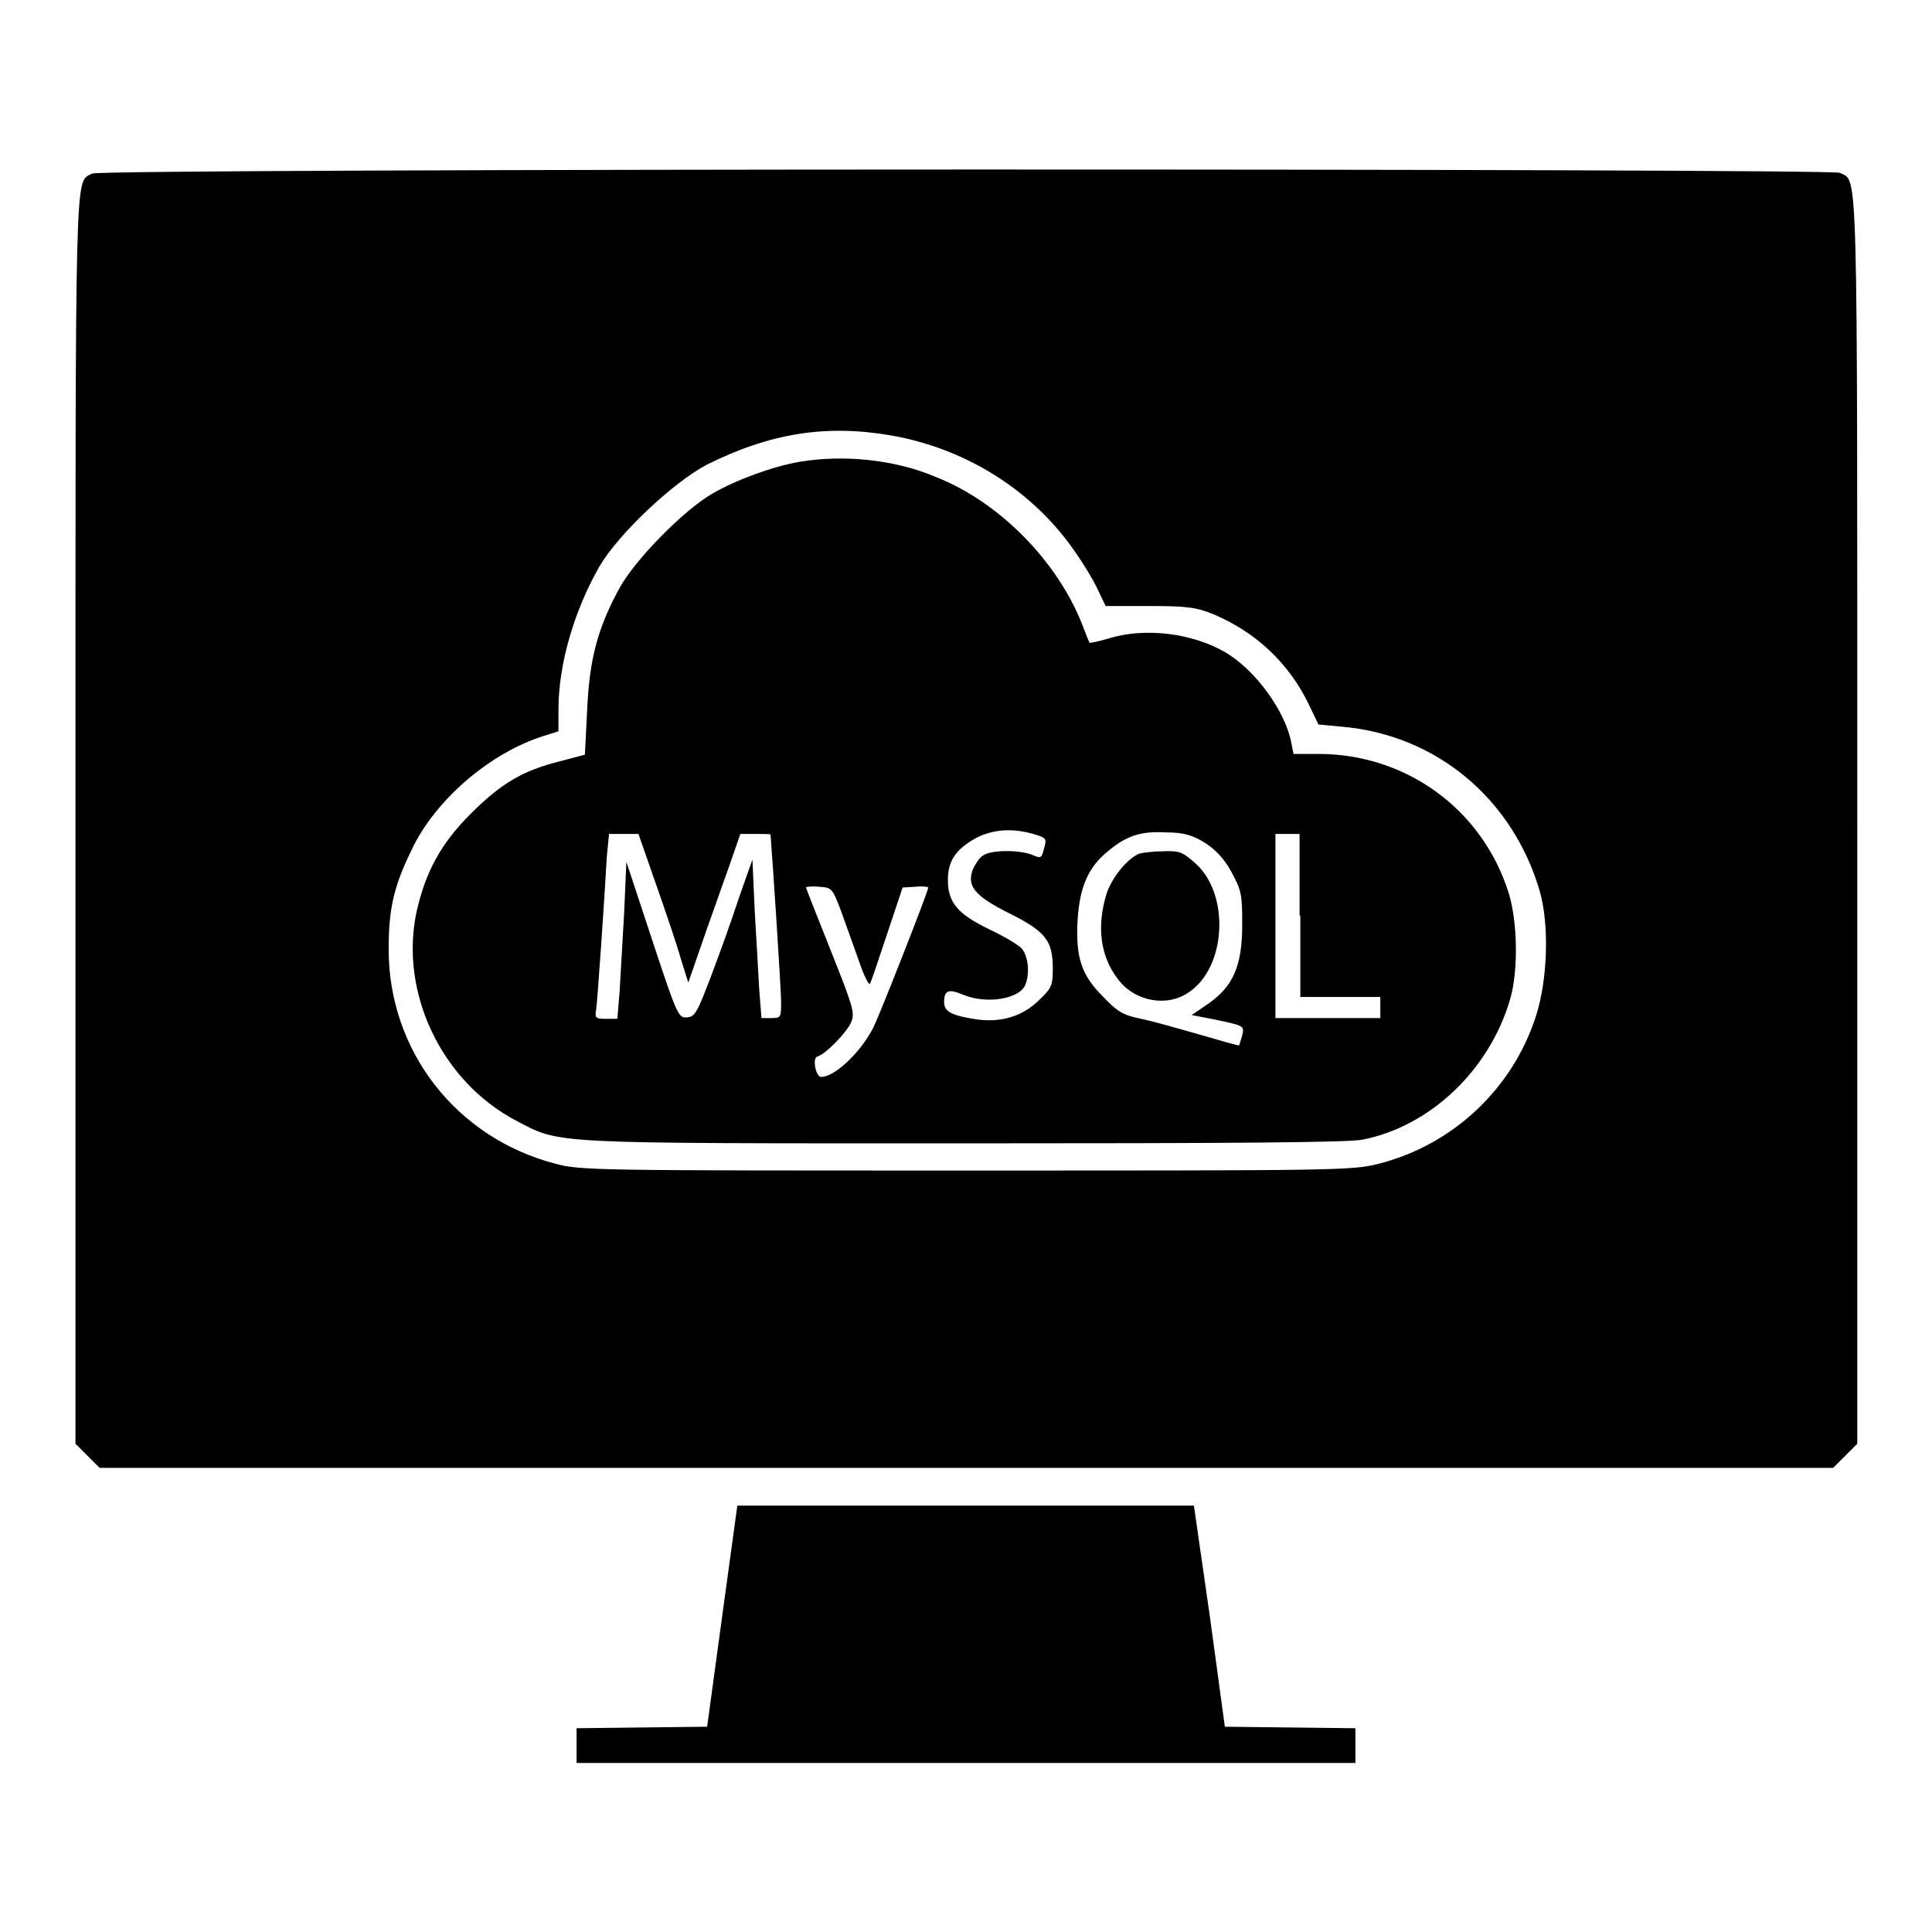
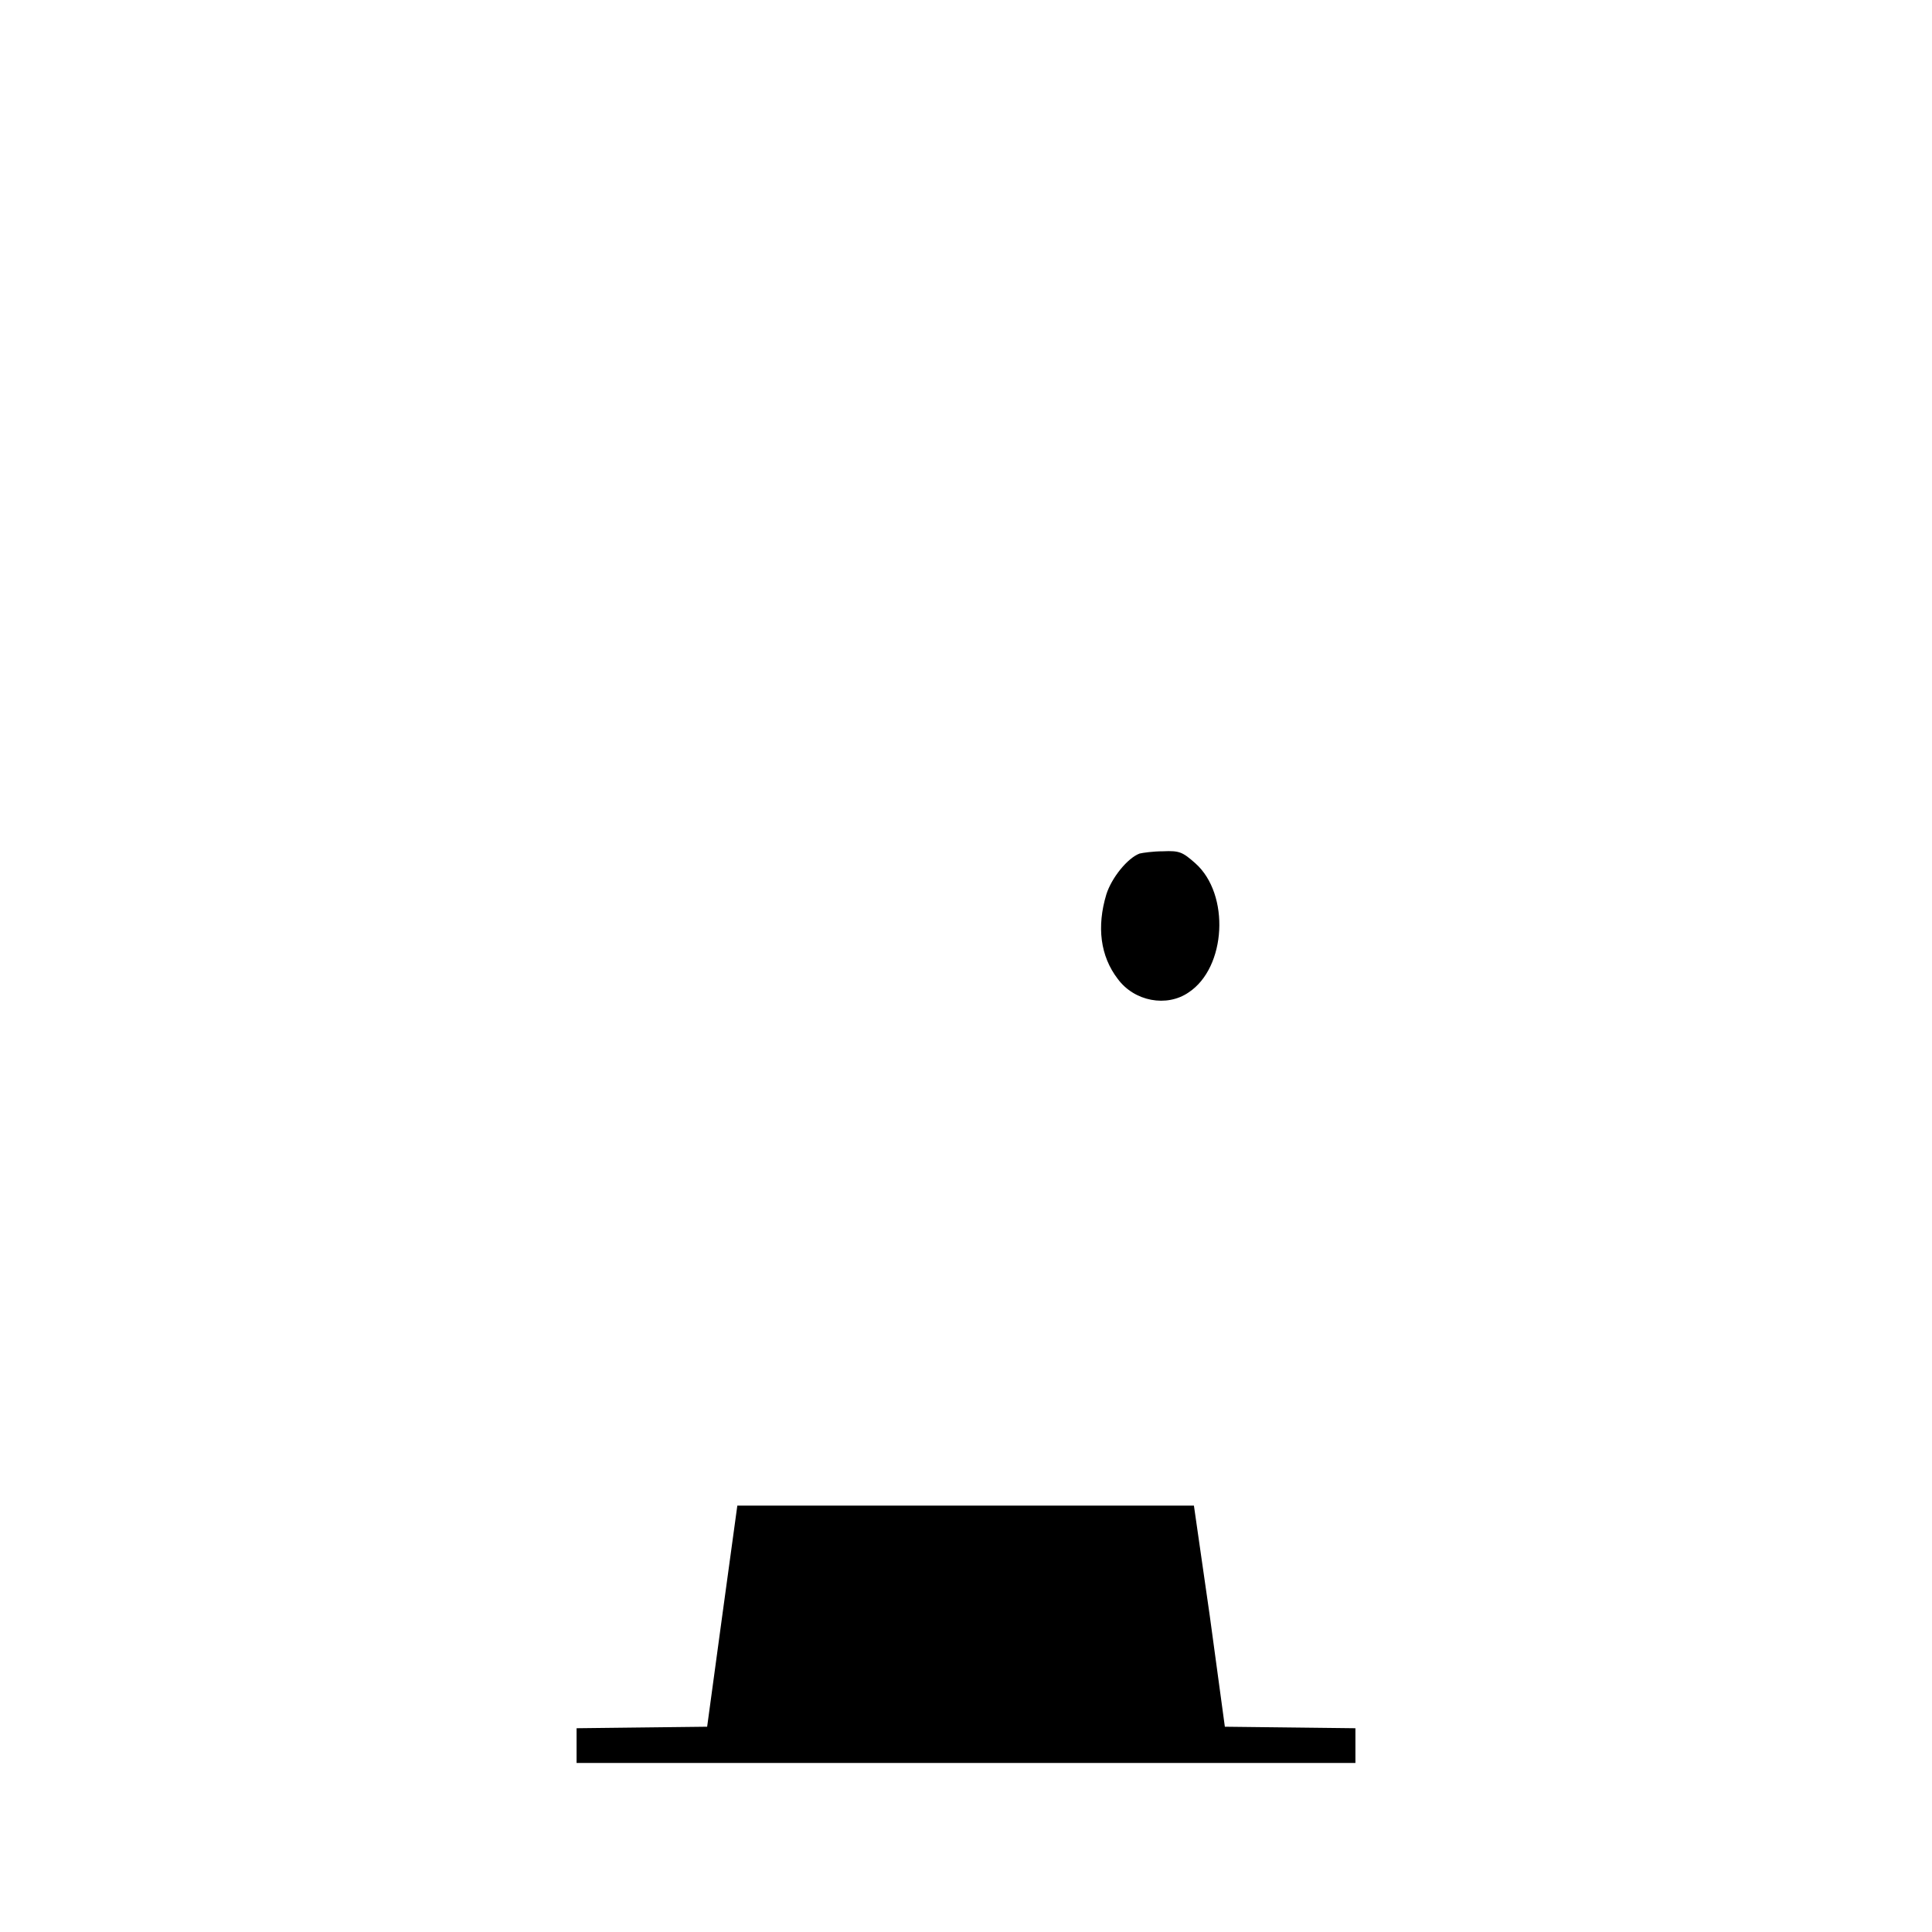
<svg xmlns="http://www.w3.org/2000/svg" version="1.1" x="0px" y="0px" viewBox="0 0 256 256" enable-background="new 0 0 256 256" xml:space="preserve">
  <g>
    <g>
      <g>
-         <path fill="#000000" d="M12.2,23c-2.3,1.3-2.2-3-2.2,85.7v82.6l1.6,1.6l1.6,1.6H128h114.9l1.6-1.6l1.6-1.6v-82.6c0-89.1,0.1-84.5-2.3-85.8C242.5,22.3,13.3,22.3,12.2,23z M118.1,57.7c9.6,1.7,18.1,6.9,23.7,14.5c1.4,1.9,3,4.5,3.6,5.8l1.1,2.3h5.9c5,0,6.2,0.2,8.4,1.1c5.7,2.4,10.1,6.6,12.7,12.1l1.2,2.5l3.2,0.3c12.4,1.1,22.5,9.5,26.1,21.7c1.3,4.4,1.1,11.8-0.5,16.7c-3.1,9.6-11,17-20.8,19.5c-3.5,0.9-5.3,0.9-54.6,0.9c-49,0-51.2,0-54.5-0.9c-13.1-3.4-22.1-14.9-22.1-28.4c0-5.2,0.6-8.2,3-13.1C57.6,106,65,99.7,72.1,97.5l1.9-0.6v-2.9c0-5.9,2-12.9,5.4-18.9c2.5-4.3,9.7-11.1,14.2-13.5C102,57.4,109.4,56.2,118.1,57.7z" />
-         <path fill="#000000" d="M105.9,61.2c-3.5,0.6-8.4,2.4-11.5,4.2c-3.8,2.2-10.2,8.7-12.3,12.5c-2.9,5.3-4,9.4-4.3,16.2l-0.3,5.9l-3.4,0.9c-4.8,1.2-7.7,2.9-11.7,6.9c-4,4-6,7.7-7.2,13c-2.3,10.7,3.3,22.5,13.2,27.7c6,3.1,3.6,3,59.4,3c34.8,0,51.1-0.1,52.8-0.5c9-1.8,16.8-9.3,19.5-18.6c1.1-3.8,1-10.2-0.2-14.1c-3.5-11.1-13.6-18.4-25.2-18.4h-3.3l-0.3-1.5c-0.8-4.2-4.8-9.7-8.8-12c-4.3-2.5-10.6-3.3-15.4-1.8c-1.3,0.4-2.5,0.6-2.5,0.6c-0.1-0.1-0.5-1.1-0.9-2.2c-3.3-8.6-11.1-16.5-19.5-19.8C118.6,60.9,111.8,60.2,105.9,61.2z M136.9,110.5c1.7,0.5,1.8,0.6,1.5,1.7c-0.4,1.6-0.4,1.6-1.8,1c-1.8-0.6-5.4-0.6-6.4,0.2c-0.5,0.3-1,1.2-1.3,1.8c-0.8,2.2,0.2,3.5,4.8,5.8c4.8,2.4,5.8,3.6,5.8,7.3c0,2.2-0.1,2.6-1.8,4.2c-2.1,2.1-4.9,3-8.1,2.6c-3.4-0.5-4.5-1-4.5-2.3c0-1.6,0.6-1.8,2.5-1c3.1,1.3,7.6,0.6,8.3-1.4c0.6-1.6,0.3-3.9-0.6-4.8c-0.5-0.5-2.4-1.6-4.3-2.5c-4.1-2-5.4-3.5-5.4-6.5c0-2.6,1.1-4.1,3.8-5.6C131.6,109.9,134.1,109.7,136.9,110.5z M159.7,111.7c1.4,0.9,2.6,2.2,3.5,3.9c1.3,2.4,1.4,2.9,1.4,6.9c0,5.5-1.2,8.2-4.5,10.5l-2.2,1.5l2.6,0.5c4.4,0.9,4.4,0.9,4.1,2.2c-0.2,0.7-0.4,1.3-0.4,1.3c-0.1,0.1-2.4-0.6-5.2-1.4c-2.8-0.8-6.3-1.8-7.8-2.1c-2.4-0.5-3.1-0.9-5.1-3c-2.9-2.9-3.6-5.3-3.3-10.3c0.3-4.2,1.4-6.8,4-8.9c2.5-2.1,4.4-2.7,7.8-2.5C156.9,110.3,158.1,110.7,159.7,111.7z M86.9,117.1c1.3,3.7,2.8,8.1,3.3,9.9l1,3.2l2.5-7.2c1.4-4,3-8.4,3.5-9.9l0.9-2.6h2c1.1,0,2,0,2,0.1c0.3,3.7,1.4,20.6,1.4,22.1c0,2.1,0,2.2-1.3,2.2h-1.3l-0.3-3.8c-0.1-2.1-0.4-6.8-0.6-10.5l-0.3-6.7l-1.8,5.1c-0.9,2.8-2.6,7.5-3.7,10.4c-1.8,4.7-2.1,5.3-3.1,5.4c-1.2,0.1-1.3,0-4.7-10.3L83,114.2l-0.3,6.8c-0.2,3.8-0.5,8.4-0.6,10.4l-0.3,3.6h-1.5c-1.4,0-1.5-0.1-1.3-1.3c0.1-0.7,0.4-4.8,0.7-9.1c0.3-4.3,0.6-9.2,0.7-11l0.3-3.1h1.9h2L86.9,117.1z M172.3,121.3v10.8h5.3h5.3v1.4v1.4h-6.9H169v-12.2v-12.2h1.6h1.6V121.3z M111.4,120.6c0.6,1.7,1.7,4.7,2.4,6.7c0.7,2.1,1.4,3.4,1.5,3c0.2-0.4,1.2-3.4,2.3-6.7l2-6l1.7-0.1c0.9-0.1,1.7,0,1.7,0.1c0,0.5-6.4,16.8-7.3,18.6c-1.7,3.3-5.1,6.5-6.9,6.5c-0.7,0-1.2-2.5-0.5-2.7c1.1-0.3,4-3.3,4.5-4.6c0.5-1.2,0.2-2.1-2.7-9.4c-1.8-4.5-3.3-8.3-3.3-8.4c0-0.1,0.8-0.2,1.7-0.1C110.2,117.6,110.3,117.7,111.4,120.6z" />
        <path fill="#000000" d="M151,113.1c-1.6,0.6-3.7,3.2-4.4,5.4c-1.3,4.3-0.8,8.2,1.5,11.2c2.2,3,6.5,3.8,9.4,1.8c5-3.3,5.5-13,0.9-17.1c-1.7-1.5-2.1-1.7-4.3-1.6C152.8,112.8,151.4,113,151,113.1z" />
        <path fill="#000000" d="M95.7,214.1l-2,14.7l-8.7,0.1l-8.6,0.1v2.3v2.3H128h51.6v-2.3v-2.3l-8.6-0.1l-8.7-0.1l-2-14.7l-2.1-14.6H128H97.7L95.7,214.1z" />
      </g>
    </g>
  </g>
</svg>